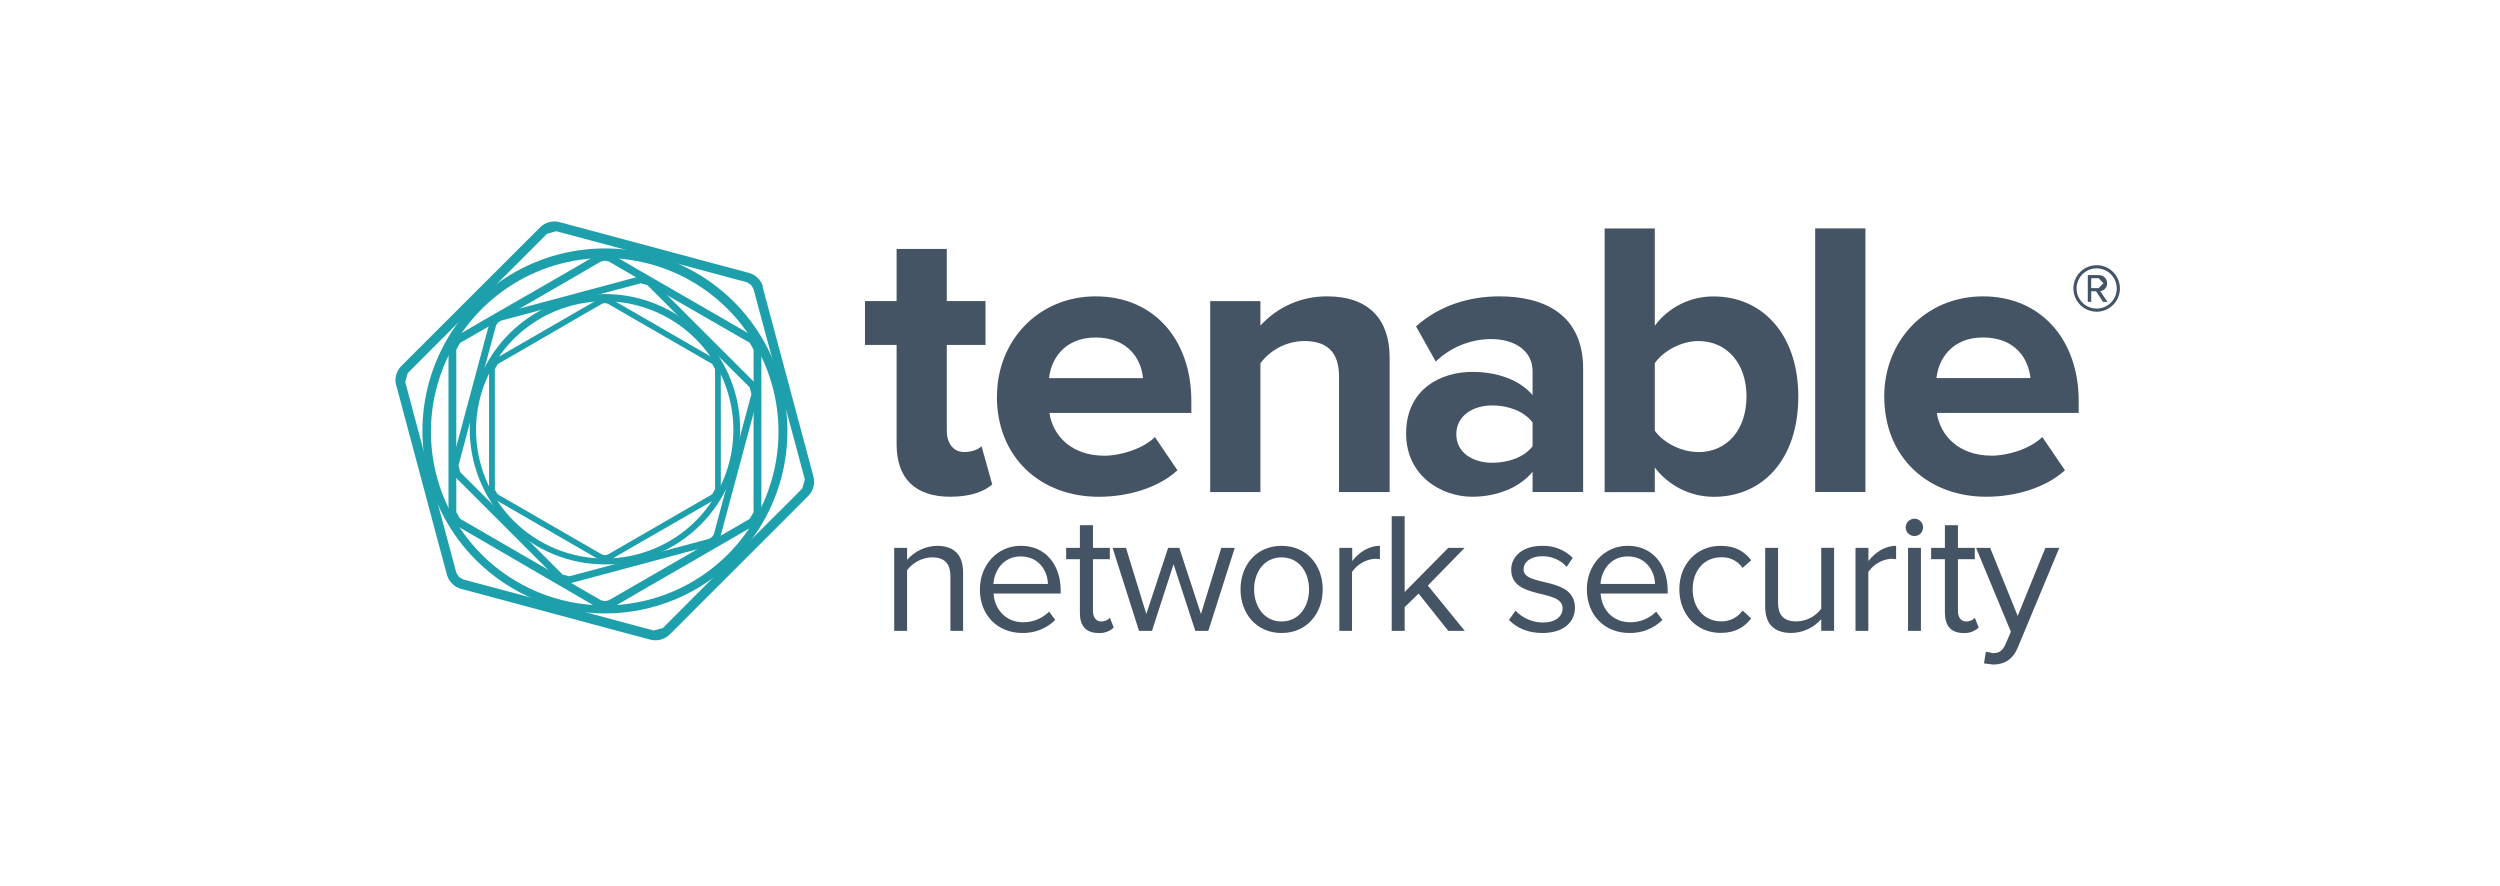
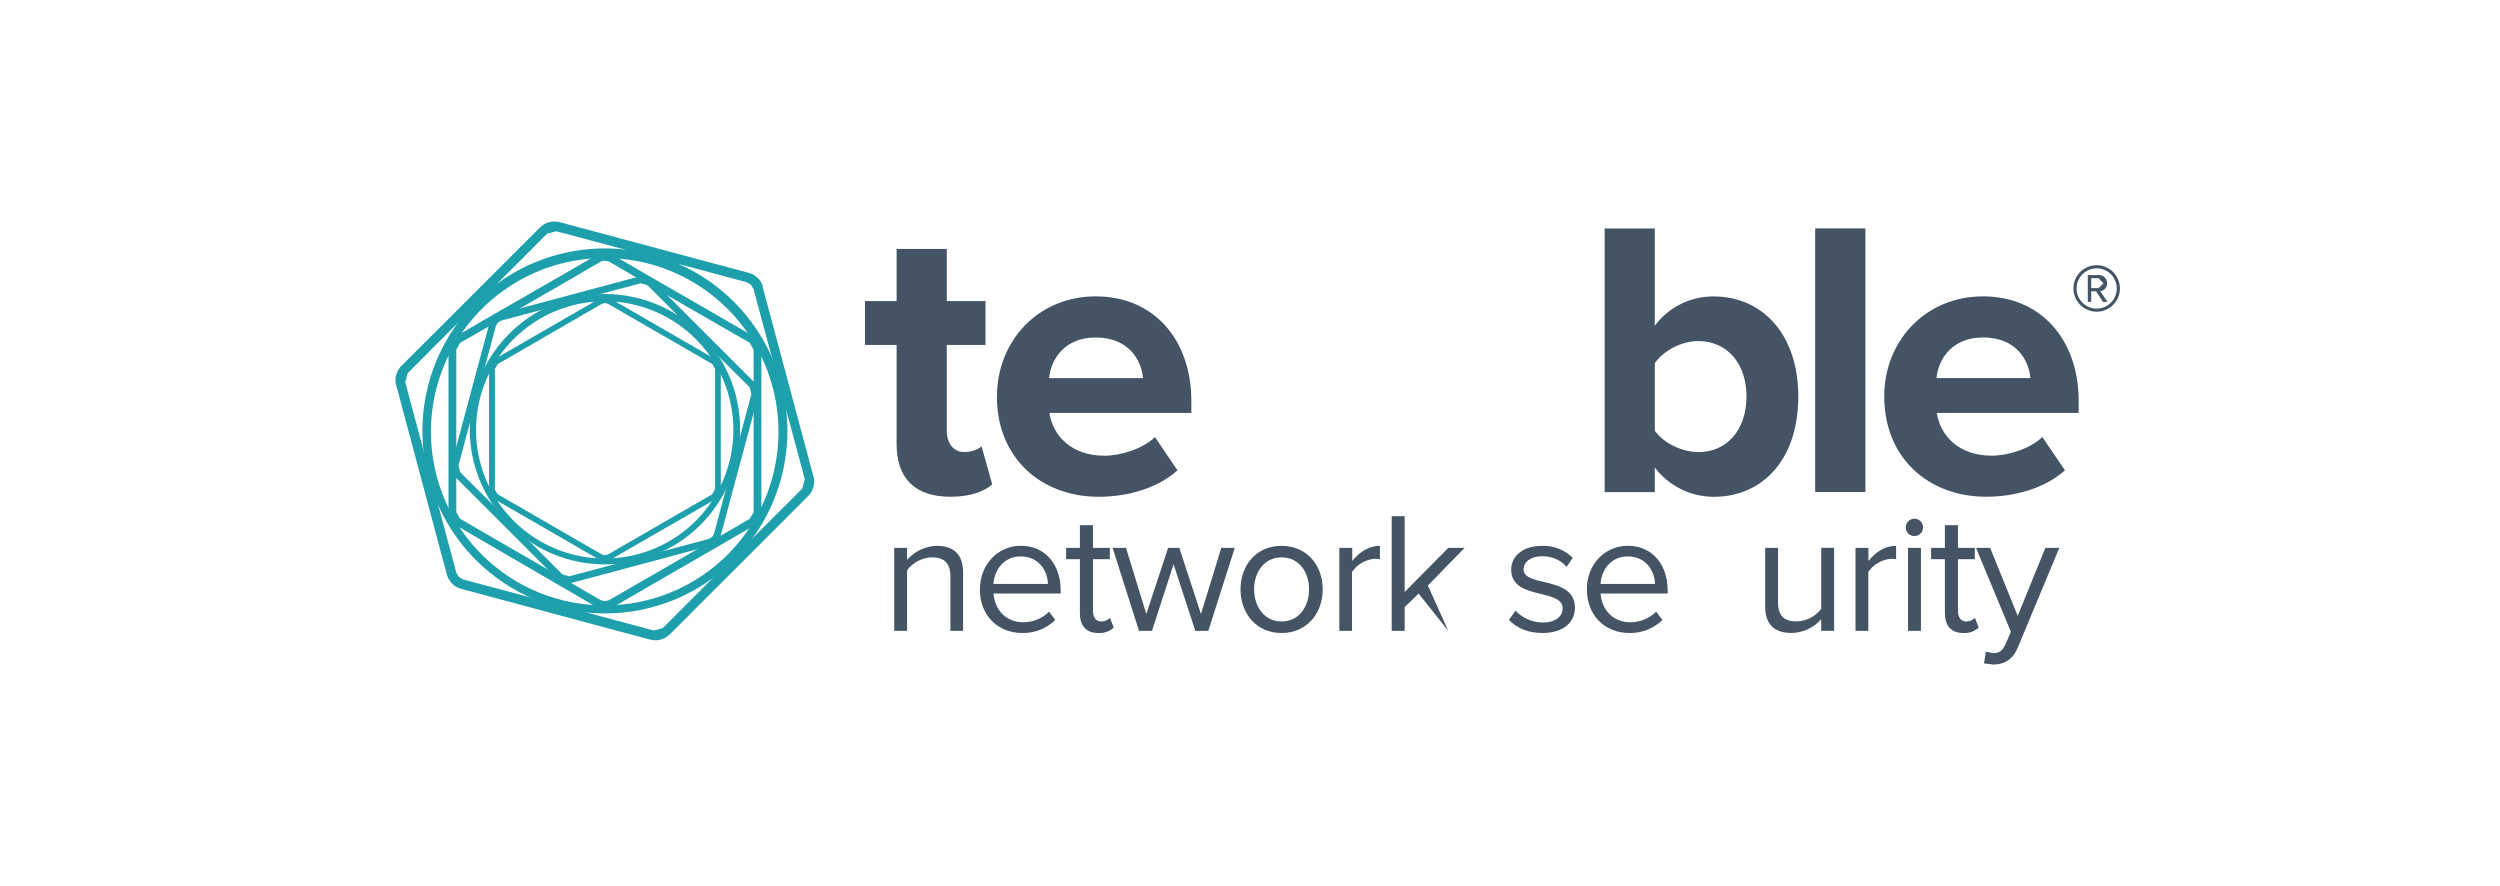
<svg xmlns="http://www.w3.org/2000/svg" width="158" height="56" viewBox="0 0 158 56" fill="none">
  <g clip-path="url(#clip0_93_142)">
    <path d="M60.066 39.871V36.437C60.066 35.503 59.585 35.223 58.882 35.223C58.579 35.235 58.282 35.315 58.013 35.456C57.745 35.597 57.51 35.795 57.327 36.038V39.871H56.514V34.624H57.327V35.383C57.562 35.114 57.849 34.896 58.172 34.743C58.495 34.59 58.846 34.506 59.203 34.496C60.289 34.496 60.868 35.046 60.868 36.192V39.871H60.066Z" fill="#445464" />
    <path d="M61.931 37.241C61.931 35.722 63.017 34.494 64.516 34.494C66.104 34.494 67.035 35.73 67.035 37.308V37.512H62.794C62.858 38.501 63.543 39.327 64.676 39.327C65.285 39.328 65.87 39.086 66.302 38.656L66.693 39.182C66.418 39.452 66.091 39.663 65.733 39.804C65.375 39.945 64.992 40.013 64.607 40.004C63.044 40.004 61.926 38.881 61.926 37.241H61.931ZM64.503 35.166C63.38 35.166 62.829 36.11 62.784 36.906H66.228C66.218 36.132 65.695 35.166 64.503 35.166Z" fill="#445464" />
    <path d="M68.249 38.775V35.343H67.38V34.626H68.249V33.194H69.076V34.626H70.141V35.343H69.076V38.602C69.076 38.993 69.251 39.277 69.597 39.277C69.804 39.277 70.003 39.195 70.151 39.049L70.388 39.664C70.259 39.783 70.107 39.874 69.942 39.933C69.776 39.992 69.601 40.017 69.425 40.007C68.644 40.007 68.252 39.555 68.252 38.775" fill="#445464" />
    <path d="M75.543 39.871L74.17 35.659L72.805 39.871H71.986L70.316 34.624H71.162L72.447 38.806L73.825 34.624H74.531L75.901 38.806L77.185 34.624H78.038L76.365 39.871" fill="#445464" />
    <path d="M78.401 37.246C78.401 35.723 79.397 34.497 80.994 34.497C82.59 34.497 83.595 35.723 83.595 37.246C83.595 38.769 82.592 40.006 80.994 40.006C79.396 40.006 78.401 38.764 78.401 37.246ZM82.733 37.246C82.733 36.182 82.117 35.226 80.995 35.226C79.874 35.226 79.259 36.189 79.259 37.246C79.259 38.303 79.879 39.277 80.995 39.277C82.112 39.277 82.733 38.315 82.733 37.246Z" fill="#445464" />
    <path d="M84.647 39.871V34.624H85.461V35.458C85.886 34.914 86.492 34.496 87.211 34.496V35.338L86.89 35.314C86.602 35.336 86.323 35.422 86.073 35.567C85.823 35.711 85.609 35.91 85.446 36.148V39.871H84.647Z" fill="#445464" />
-     <path d="M91.532 39.871L89.655 37.514L88.775 38.372V39.871H87.956V32.623H88.775V37.414L91.532 34.624H92.564L90.24 37.005L92.573 39.871" fill="#445464" />
+     <path d="M91.532 39.871L89.655 37.514L88.775 38.372V39.871H87.956V32.623H88.775V37.414L91.532 34.624H92.564L90.24 37.005" fill="#445464" />
    <path d="M95.365 39.179L95.781 38.592C96.002 38.828 96.27 39.016 96.567 39.145C96.863 39.274 97.183 39.341 97.507 39.343C98.309 39.343 98.757 38.958 98.757 38.443C98.757 37.169 95.508 37.95 95.508 36.004C95.508 35.184 96.203 34.497 97.454 34.497C97.812 34.484 98.17 34.544 98.504 34.675C98.838 34.805 99.142 35.002 99.397 35.255L99.015 35.824C98.819 35.606 98.578 35.433 98.308 35.318C98.039 35.202 97.747 35.147 97.454 35.155C96.738 35.155 96.291 35.518 96.291 35.986C96.291 37.124 99.537 36.375 99.537 38.414C99.537 39.303 98.831 40.005 97.484 40.005C96.618 40.005 95.901 39.73 95.365 39.179Z" fill="#445464" />
    <path d="M100.288 37.241C100.288 35.722 101.376 34.494 102.876 34.494C104.463 34.494 105.397 35.73 105.397 37.308V37.512H101.159C101.223 38.501 101.908 39.327 103.036 39.327C103.34 39.328 103.64 39.27 103.921 39.155C104.202 39.04 104.457 38.87 104.671 38.656L105.064 39.182C104.789 39.452 104.463 39.663 104.104 39.804C103.746 39.945 103.363 40.013 102.979 40.004C101.409 40.004 100.291 38.881 100.291 37.241H100.288ZM102.869 35.166C101.746 35.166 101.194 36.11 101.153 36.906H104.596C104.583 36.132 104.062 35.166 102.869 35.166Z" fill="#445464" />
-     <path d="M106.133 37.246C106.133 35.691 107.189 34.497 108.748 34.497C109.711 34.497 110.276 34.884 110.674 35.41L110.131 35.892C109.983 35.675 109.782 35.5 109.548 35.383C109.314 35.265 109.053 35.209 108.791 35.219C107.688 35.219 106.977 36.075 106.977 37.239C106.977 38.404 107.688 39.271 108.791 39.271C109.054 39.275 109.313 39.215 109.547 39.095C109.78 38.976 109.981 38.801 110.131 38.586L110.674 39.083C110.272 39.606 109.711 39.999 108.748 39.999C107.189 39.999 106.133 38.793 106.133 37.239" fill="#445464" />
    <path d="M115.1 39.871V39.134C114.865 39.401 114.577 39.616 114.255 39.766C113.932 39.916 113.582 39.997 113.226 40.004C112.135 40.004 111.559 39.457 111.559 38.327V34.624H112.373V38.08C112.373 38.998 112.841 39.274 113.559 39.274C113.86 39.265 114.155 39.188 114.422 39.05C114.689 38.911 114.922 38.713 115.102 38.472V34.621H115.916V39.868H115.1" fill="#445464" />
    <path d="M117.268 39.871V34.624H118.085V35.458C118.508 34.914 119.117 34.496 119.834 34.496V35.338L119.513 35.314C119.226 35.337 118.949 35.423 118.701 35.568C118.452 35.712 118.24 35.911 118.078 36.148V39.871H117.262" fill="#445464" />
    <path d="M120.44 33.336C120.44 33.263 120.454 33.19 120.482 33.123C120.51 33.055 120.551 32.994 120.603 32.942C120.655 32.891 120.716 32.85 120.784 32.822C120.851 32.794 120.924 32.78 120.997 32.781C121.069 32.782 121.14 32.797 121.206 32.825C121.272 32.853 121.332 32.894 121.383 32.946C121.433 32.998 121.472 33.059 121.499 33.125C121.526 33.192 121.539 33.264 121.538 33.336C121.538 33.407 121.524 33.477 121.497 33.543C121.47 33.609 121.431 33.669 121.38 33.719C121.33 33.769 121.27 33.809 121.204 33.836C121.139 33.863 121.068 33.877 120.997 33.877C120.925 33.878 120.853 33.865 120.786 33.839C120.718 33.813 120.657 33.773 120.605 33.723C120.553 33.673 120.512 33.612 120.484 33.546C120.455 33.48 120.441 33.408 120.44 33.336V33.336ZM121.403 39.871H120.588V34.624H121.403V39.871Z" fill="#445464" />
    <path d="M122.917 38.775V35.343H122.046V34.626H122.917V33.194H123.742V34.626H124.807V35.343H123.742V38.602C123.742 38.993 123.914 39.277 124.265 39.277C124.367 39.277 124.468 39.257 124.562 39.218C124.657 39.179 124.742 39.122 124.814 39.049L125.055 39.664C124.925 39.782 124.773 39.874 124.608 39.933C124.443 39.992 124.267 40.017 124.092 40.007C123.312 40.007 122.924 39.555 122.924 38.775" fill="#445464" />
    <path d="M125.512 41.19L125.96 41.278C126.314 41.278 126.557 41.154 126.744 40.721L127.088 39.929L124.888 34.626H125.778L127.518 38.926L129.268 34.626H130.147L127.518 40.938C127.197 41.697 126.671 41.99 125.976 42L125.387 41.926L125.506 41.19" fill="#445464" />
    <path d="M56.665 28.067V21.799H54.666V19.029H56.665V15.733H59.837V19.029H62.284V21.799H59.837V27.218C59.837 27.996 60.238 28.569 60.938 28.569C61.419 28.569 61.858 28.394 62.033 28.197L62.709 30.615C62.227 31.04 61.385 31.394 60.061 31.394C57.838 31.394 56.665 30.244 56.665 28.067Z" fill="#445464" />
    <path d="M63.009 25.052C63.009 21.552 65.608 18.73 69.251 18.73C72.893 18.73 75.293 21.427 75.293 25.35V26.099H66.324C66.547 27.572 67.746 28.801 69.796 28.801C70.82 28.801 72.219 28.373 72.994 27.624L74.415 29.724C73.217 30.821 71.317 31.397 69.442 31.397C65.774 31.397 63.003 28.925 63.003 25.055L63.009 25.052ZM69.244 21.331C67.269 21.331 66.424 22.704 66.3 23.898H72.237C72.137 22.754 71.34 21.331 69.239 21.331" fill="#445464" />
-     <path d="M84.626 31.096V23.799C84.626 22.128 83.75 21.552 82.404 21.552C81.87 21.563 81.345 21.694 80.87 21.938C80.394 22.181 79.98 22.529 79.659 22.956V31.099H76.484V19.03H79.659V20.577C80.193 19.99 80.844 19.521 81.571 19.203C82.298 18.885 83.084 18.724 83.877 18.73C86.549 18.73 87.824 20.23 87.824 22.581V31.099H84.626" fill="#445464" />
-     <path d="M96.859 31.093V29.819C96.034 30.815 94.613 31.394 93.039 31.394C91.114 31.394 88.867 30.093 88.867 27.397C88.867 24.551 91.114 23.503 93.039 23.503C94.663 23.503 96.058 24.022 96.859 24.973V23.452C96.859 22.226 95.811 21.429 94.213 21.429C92.916 21.442 91.674 21.95 90.74 22.85L89.493 20.627C90.968 19.303 92.862 18.73 94.759 18.73C97.531 18.73 100.054 19.831 100.054 23.3V31.093H96.859V31.093ZM96.859 28.204V26.7C96.328 25.992 95.332 25.623 94.314 25.623C93.061 25.623 92.039 26.295 92.039 27.446C92.039 28.596 93.061 29.246 94.314 29.246C95.332 29.246 96.335 28.896 96.859 28.2" fill="#445464" />
    <path d="M101.413 31.096V14.44H104.583V20.585C105.014 20.005 105.576 19.536 106.223 19.214C106.87 18.893 107.583 18.729 108.306 18.735C111.381 18.735 113.652 21.134 113.652 25.053C113.652 29.098 111.354 31.399 108.306 31.399C107.585 31.397 106.874 31.229 106.228 30.909C105.583 30.588 105.02 30.123 104.583 29.549V31.101H101.413V31.096ZM107.33 28.574C109.154 28.574 110.379 27.154 110.379 25.053C110.379 22.982 109.153 21.554 107.33 21.554C106.287 21.554 105.133 22.157 104.583 22.955V27.22C105.133 27.998 106.287 28.569 107.33 28.569" fill="#445464" />
    <path d="M117.895 14.435H114.719V31.093H117.895V14.435Z" fill="#445464" />
    <path d="M119.083 25.052C119.083 21.552 121.682 18.73 125.329 18.73C128.95 18.73 131.373 21.427 131.373 25.347V26.096H122.406C122.632 27.569 123.827 28.798 125.876 28.798C126.898 28.798 128.302 28.37 129.074 27.62L130.504 29.721C129.3 30.818 127.405 31.394 125.53 31.394C121.859 31.394 119.084 28.922 119.084 25.052H119.083ZM125.331 21.328C123.354 21.328 122.508 22.701 122.385 23.895H128.321C128.22 22.751 127.423 21.328 125.326 21.328" fill="#445464" />
    <path d="M48.193 18.112C48.268 18.387 48.538 19.396 48.795 20.349L50.819 27.908C51.08 28.87 51.349 29.873 51.42 30.154C51.467 30.357 51.464 30.569 51.411 30.771C51.357 30.972 51.255 31.158 51.113 31.311C50.909 31.519 50.175 32.253 49.475 32.954L43.936 38.488C43.238 39.19 42.502 39.932 42.297 40.126C42.144 40.267 41.958 40.37 41.757 40.423C41.556 40.477 41.344 40.481 41.141 40.435C40.865 40.367 39.858 40.092 38.895 39.837L31.346 37.807C30.383 37.551 29.38 37.281 29.099 37.203C28.898 37.145 28.716 37.034 28.573 36.882C28.423 36.734 28.313 36.551 28.252 36.349C28.182 36.078 27.909 35.065 27.652 34.115L25.632 26.555L25.032 24.309L25.324 24.23L25.613 24.153C25.688 24.429 25.955 25.437 26.21 26.39L28.239 33.957C28.493 34.919 28.763 35.917 28.841 36.203L29.002 36.46L29.265 36.62C29.541 36.697 30.548 36.967 31.511 37.218L39.07 39.247L41.316 39.848L41.895 39.688C42.096 39.489 42.832 38.749 43.535 38.046L49.067 32.511C49.769 31.821 50.502 31.08 50.704 30.873L50.864 30.297C50.789 30.017 50.521 29.013 50.264 28.05L48.222 20.506C47.97 19.543 47.696 18.542 47.62 18.26L47.46 18L47.2 17.839L44.953 17.236L37.398 15.213L35.152 14.614L34.571 14.775C34.369 14.977 33.632 15.717 32.933 16.415L27.404 21.941C26.706 22.642 25.959 23.385 25.767 23.584L25.607 24.161L25.318 24.238L25.026 24.317C24.979 24.113 24.983 23.901 25.037 23.699C25.091 23.497 25.193 23.312 25.335 23.158C25.541 22.956 26.277 22.22 26.977 21.518L32.516 15.985C33.218 15.285 33.959 14.541 34.157 14.347C34.309 14.203 34.494 14.098 34.696 14.042C34.897 13.986 35.109 13.981 35.314 14.026C35.588 14.104 36.597 14.375 37.56 14.627L45.122 16.657L47.368 17.257C47.569 17.317 47.751 17.428 47.898 17.578C48.048 17.723 48.159 17.905 48.219 18.106" fill="#1EA0AC" />
    <path d="M38.727 16.108L40.378 17.071L45.966 20.294C46.675 20.7 47.41 21.129 47.627 21.257C47.772 21.351 47.892 21.477 47.977 21.627C48.063 21.776 48.112 21.944 48.119 22.116V32.384C48.112 32.555 48.063 32.722 47.977 32.87C47.891 33.018 47.771 33.143 47.627 33.235L45.969 34.197L40.378 37.424C39.672 37.835 38.934 38.265 38.727 38.387L38.229 38.507L37.735 38.387L36.081 37.424L30.492 34.175C29.788 33.769 29.048 33.339 28.838 33.212L28.959 33.002L29.082 32.785C29.289 32.906 30.034 33.333 30.739 33.748L36.33 36.983C37.032 37.39 37.774 37.824 37.982 37.937L38.229 37.995L38.478 37.937L40.132 36.983L45.717 33.756C46.427 33.345 47.173 32.919 47.377 32.793L47.627 32.37V22.101L47.38 21.66C47.173 21.546 46.427 21.114 45.717 20.708L40.132 17.488C39.426 17.074 38.688 16.647 38.478 16.526L38.228 16.471L37.982 16.526C37.782 16.641 37.032 17.068 36.33 17.488L30.739 20.715C30.034 21.121 29.296 21.552 29.082 21.666L28.838 22.099V32.368L29.082 32.792L28.959 33.008L28.838 33.219C28.692 33.129 28.57 33.004 28.484 32.856C28.398 32.707 28.349 32.54 28.344 32.368C28.344 32.136 28.344 31.274 28.344 30.443V22.099C28.349 21.927 28.397 21.758 28.483 21.608C28.57 21.458 28.691 21.332 28.838 21.241C29.042 21.121 29.788 20.692 30.492 20.278L36.081 17.063C36.787 16.654 37.525 16.222 37.735 16.1L38.228 15.973L38.727 16.1" fill="#1EA0AC" />
    <path d="M31.537 19.845C31.741 19.794 32.479 19.595 33.18 19.407L38.727 17.92C39.429 17.734 40.171 17.533 40.37 17.479C40.519 17.446 40.675 17.45 40.822 17.49C40.97 17.529 41.107 17.604 41.22 17.706C41.368 17.856 41.91 18.398 42.422 18.908L46.486 22.971C46.998 23.484 47.538 24.028 47.688 24.172C47.792 24.285 47.867 24.421 47.906 24.57C47.946 24.718 47.948 24.873 47.914 25.023C47.859 25.225 47.66 25.965 47.476 26.668L45.987 32.214C45.798 32.919 45.602 33.658 45.547 33.857L45.305 34.249L44.92 34.483L43.277 34.923L37.729 36.41L36.084 36.85L36.028 36.636L35.977 36.421C36.182 36.363 36.92 36.168 37.621 35.983L43.169 34.496C43.871 34.302 44.614 34.104 44.812 34.055L45.005 33.934L45.124 33.742C45.18 33.536 45.374 32.8 45.563 32.097L47.049 26.547C47.24 25.848 47.436 25.103 47.49 24.904L47.38 24.479C47.23 24.333 46.687 23.791 46.171 23.277L42.114 19.221C41.599 18.708 41.056 18.169 40.912 18.021L40.492 17.905C40.288 17.962 39.548 18.156 38.845 18.342L33.294 19.831C32.594 20.018 31.85 20.217 31.652 20.269L31.461 20.392L31.346 20.587C31.29 20.787 31.094 21.527 30.901 22.226L29.414 27.775C29.225 28.481 29.029 29.219 28.978 29.419L29.088 29.843C29.239 29.99 29.778 30.534 30.293 31.045L34.356 35.109L35.558 36.31L35.98 36.424L36.038 36.636L36.094 36.85C35.945 36.885 35.789 36.883 35.641 36.842C35.493 36.802 35.358 36.725 35.248 36.619C35.097 36.474 34.556 35.933 34.041 35.417L29.982 31.356C29.469 30.844 28.925 30.302 28.777 30.157C28.673 30.044 28.597 29.907 28.557 29.759C28.517 29.61 28.514 29.454 28.548 29.304C28.604 29.103 28.804 28.363 28.989 27.662L30.478 22.111C30.667 21.411 30.868 20.667 30.919 20.473L31.155 20.081L31.54 19.845" fill="#1EA0AC" />
    <path d="M30.073 35.39C28.461 33.776 27.362 31.721 26.918 29.484C26.473 27.246 26.701 24.927 27.574 22.82C28.448 20.712 29.926 18.911 31.823 17.643C33.719 16.376 35.95 15.7 38.231 15.7C40.512 15.7 42.742 16.376 44.639 17.643C46.536 18.911 48.014 20.712 48.887 22.82C49.76 24.927 49.989 27.246 49.544 29.484C49.099 31.721 48.001 33.776 46.388 35.39C45.317 36.461 44.045 37.312 42.646 37.892C41.246 38.472 39.746 38.77 38.231 38.77C36.716 38.77 35.215 38.472 33.816 37.892C32.416 37.312 31.144 36.461 30.073 35.39V35.39ZM46.006 35.033C47.537 33.494 48.577 31.535 48.995 29.405C49.413 27.275 49.191 25.069 48.356 23.065C47.52 21.061 46.11 19.35 44.303 18.147C42.496 16.944 40.373 16.304 38.202 16.307C36.031 16.31 33.91 16.956 32.106 18.165C30.303 19.372 28.897 21.088 28.068 23.094C27.239 25.1 27.023 27.307 27.447 29.436C27.871 31.565 28.917 33.521 30.452 35.056C32.519 37.113 35.318 38.267 38.234 38.262C41.15 38.258 43.945 37.097 46.006 35.033" fill="#1EA0AC" />
    <path d="M38.595 18.883C38.755 18.971 39.299 19.292 39.821 19.587L43.962 21.981C44.483 22.284 45.035 22.603 45.191 22.688C45.298 22.757 45.387 22.85 45.451 22.96C45.514 23.07 45.55 23.194 45.555 23.321V30.934C45.55 31.061 45.514 31.185 45.451 31.295C45.388 31.405 45.298 31.498 45.191 31.566L43.962 32.274L39.821 34.656C39.299 34.958 38.749 35.276 38.595 35.367L38.229 35.459L37.863 35.37C37.712 35.279 37.165 34.961 36.639 34.66L32.499 32.27C31.981 31.969 31.426 31.651 31.275 31.563L31.365 31.402L31.46 31.242C31.612 31.33 32.159 31.648 32.684 31.948L36.824 34.34L38.049 35.046L38.229 35.09L38.412 35.046L39.638 34.34L43.778 31.948C44.302 31.648 44.852 31.33 45.005 31.242L45.191 30.921V23.319L45.007 22.998C44.846 22.913 44.302 22.594 43.778 22.292L39.638 19.906C39.118 19.598 38.565 19.285 38.412 19.197L38.229 19.152L38.049 19.197C37.899 19.285 37.345 19.598 36.82 19.906L32.684 22.302C32.159 22.603 31.612 22.923 31.46 23.008L31.275 23.329V30.942L31.46 31.263L31.365 31.423L31.275 31.584C31.167 31.517 31.077 31.424 31.013 31.314C30.949 31.203 30.913 31.079 30.909 30.952V23.319C30.914 23.192 30.949 23.067 31.013 22.957C31.077 22.847 31.167 22.754 31.275 22.687C31.426 22.602 31.981 22.282 32.499 21.979L36.641 19.587C37.167 19.292 37.714 18.971 37.865 18.883L38.231 18.793L38.596 18.883" fill="#1EA0AC" />
    <path d="M32.192 33.17C30.996 31.976 30.182 30.453 29.852 28.796C29.522 27.138 29.691 25.42 30.338 23.859C30.984 22.297 32.079 20.963 33.484 20.024C34.89 19.085 36.542 18.584 38.232 18.584C39.922 18.584 41.574 19.085 42.979 20.024C44.384 20.963 45.479 22.297 46.126 23.859C46.772 25.42 46.941 27.138 46.611 28.796C46.281 30.453 45.467 31.976 44.272 33.17C42.669 34.772 40.497 35.671 38.232 35.671C35.967 35.671 33.794 34.772 32.192 33.17V33.17ZM43.988 32.903C45.12 31.762 45.889 30.312 46.198 28.735C46.507 27.158 46.341 25.525 45.723 24.041C45.104 22.558 44.059 21.292 42.721 20.402C41.383 19.512 39.812 19.038 38.205 19.041C36.597 19.044 35.027 19.523 33.692 20.417C32.357 21.311 31.317 22.581 30.703 24.067C30.089 25.552 29.929 27.186 30.243 28.762C30.557 30.338 31.331 31.785 32.468 32.922C33.225 33.677 34.124 34.276 35.113 34.683C36.102 35.091 37.162 35.3 38.232 35.298C39.301 35.296 40.36 35.084 41.348 34.673C42.336 34.262 43.233 33.66 43.988 32.903" fill="#1EA0AC" />
    <path d="M132.509 19.701C132.218 19.701 131.933 19.614 131.691 19.453C131.449 19.291 131.261 19.061 131.15 18.792C131.038 18.523 131.009 18.227 131.066 17.941C131.123 17.656 131.264 17.393 131.47 17.188C131.676 16.982 131.938 16.842 132.224 16.786C132.51 16.73 132.806 16.759 133.074 16.871C133.343 16.983 133.573 17.172 133.734 17.414C133.895 17.657 133.981 17.942 133.98 18.233C133.979 18.622 133.824 18.995 133.548 19.27C133.272 19.546 132.899 19.7 132.509 19.701V19.701ZM132.509 16.96C132.172 16.96 131.849 17.094 131.611 17.332C131.372 17.571 131.238 17.894 131.238 18.231C131.238 18.568 131.372 18.891 131.611 19.13C131.849 19.368 132.172 19.502 132.509 19.502C132.846 19.502 133.169 19.368 133.408 19.13C133.646 18.891 133.78 18.568 133.78 18.231C133.78 17.894 133.646 17.571 133.408 17.332C133.169 17.094 132.846 16.96 132.509 16.96V16.96ZM132.91 19.08L132.472 18.409H132.164V19.08H131.948V17.385H132.639C132.708 17.383 132.777 17.395 132.842 17.42C132.907 17.445 132.966 17.482 133.015 17.53C133.065 17.579 133.105 17.636 133.131 17.7C133.158 17.764 133.172 17.833 133.172 17.902C133.174 18.024 133.131 18.143 133.051 18.235C132.971 18.327 132.86 18.386 132.739 18.401L133.194 19.08H132.91ZM132.633 17.584H132.164V18.209H132.633L132.939 17.902L132.633 17.581" fill="#445464" />
  </g>
  <defs>
    <clipPath id="clip0_93_142">
      <rect width="108.98" height="28" fill="white" transform="translate(25 14)" />
    </clipPath>
  </defs>
</svg>